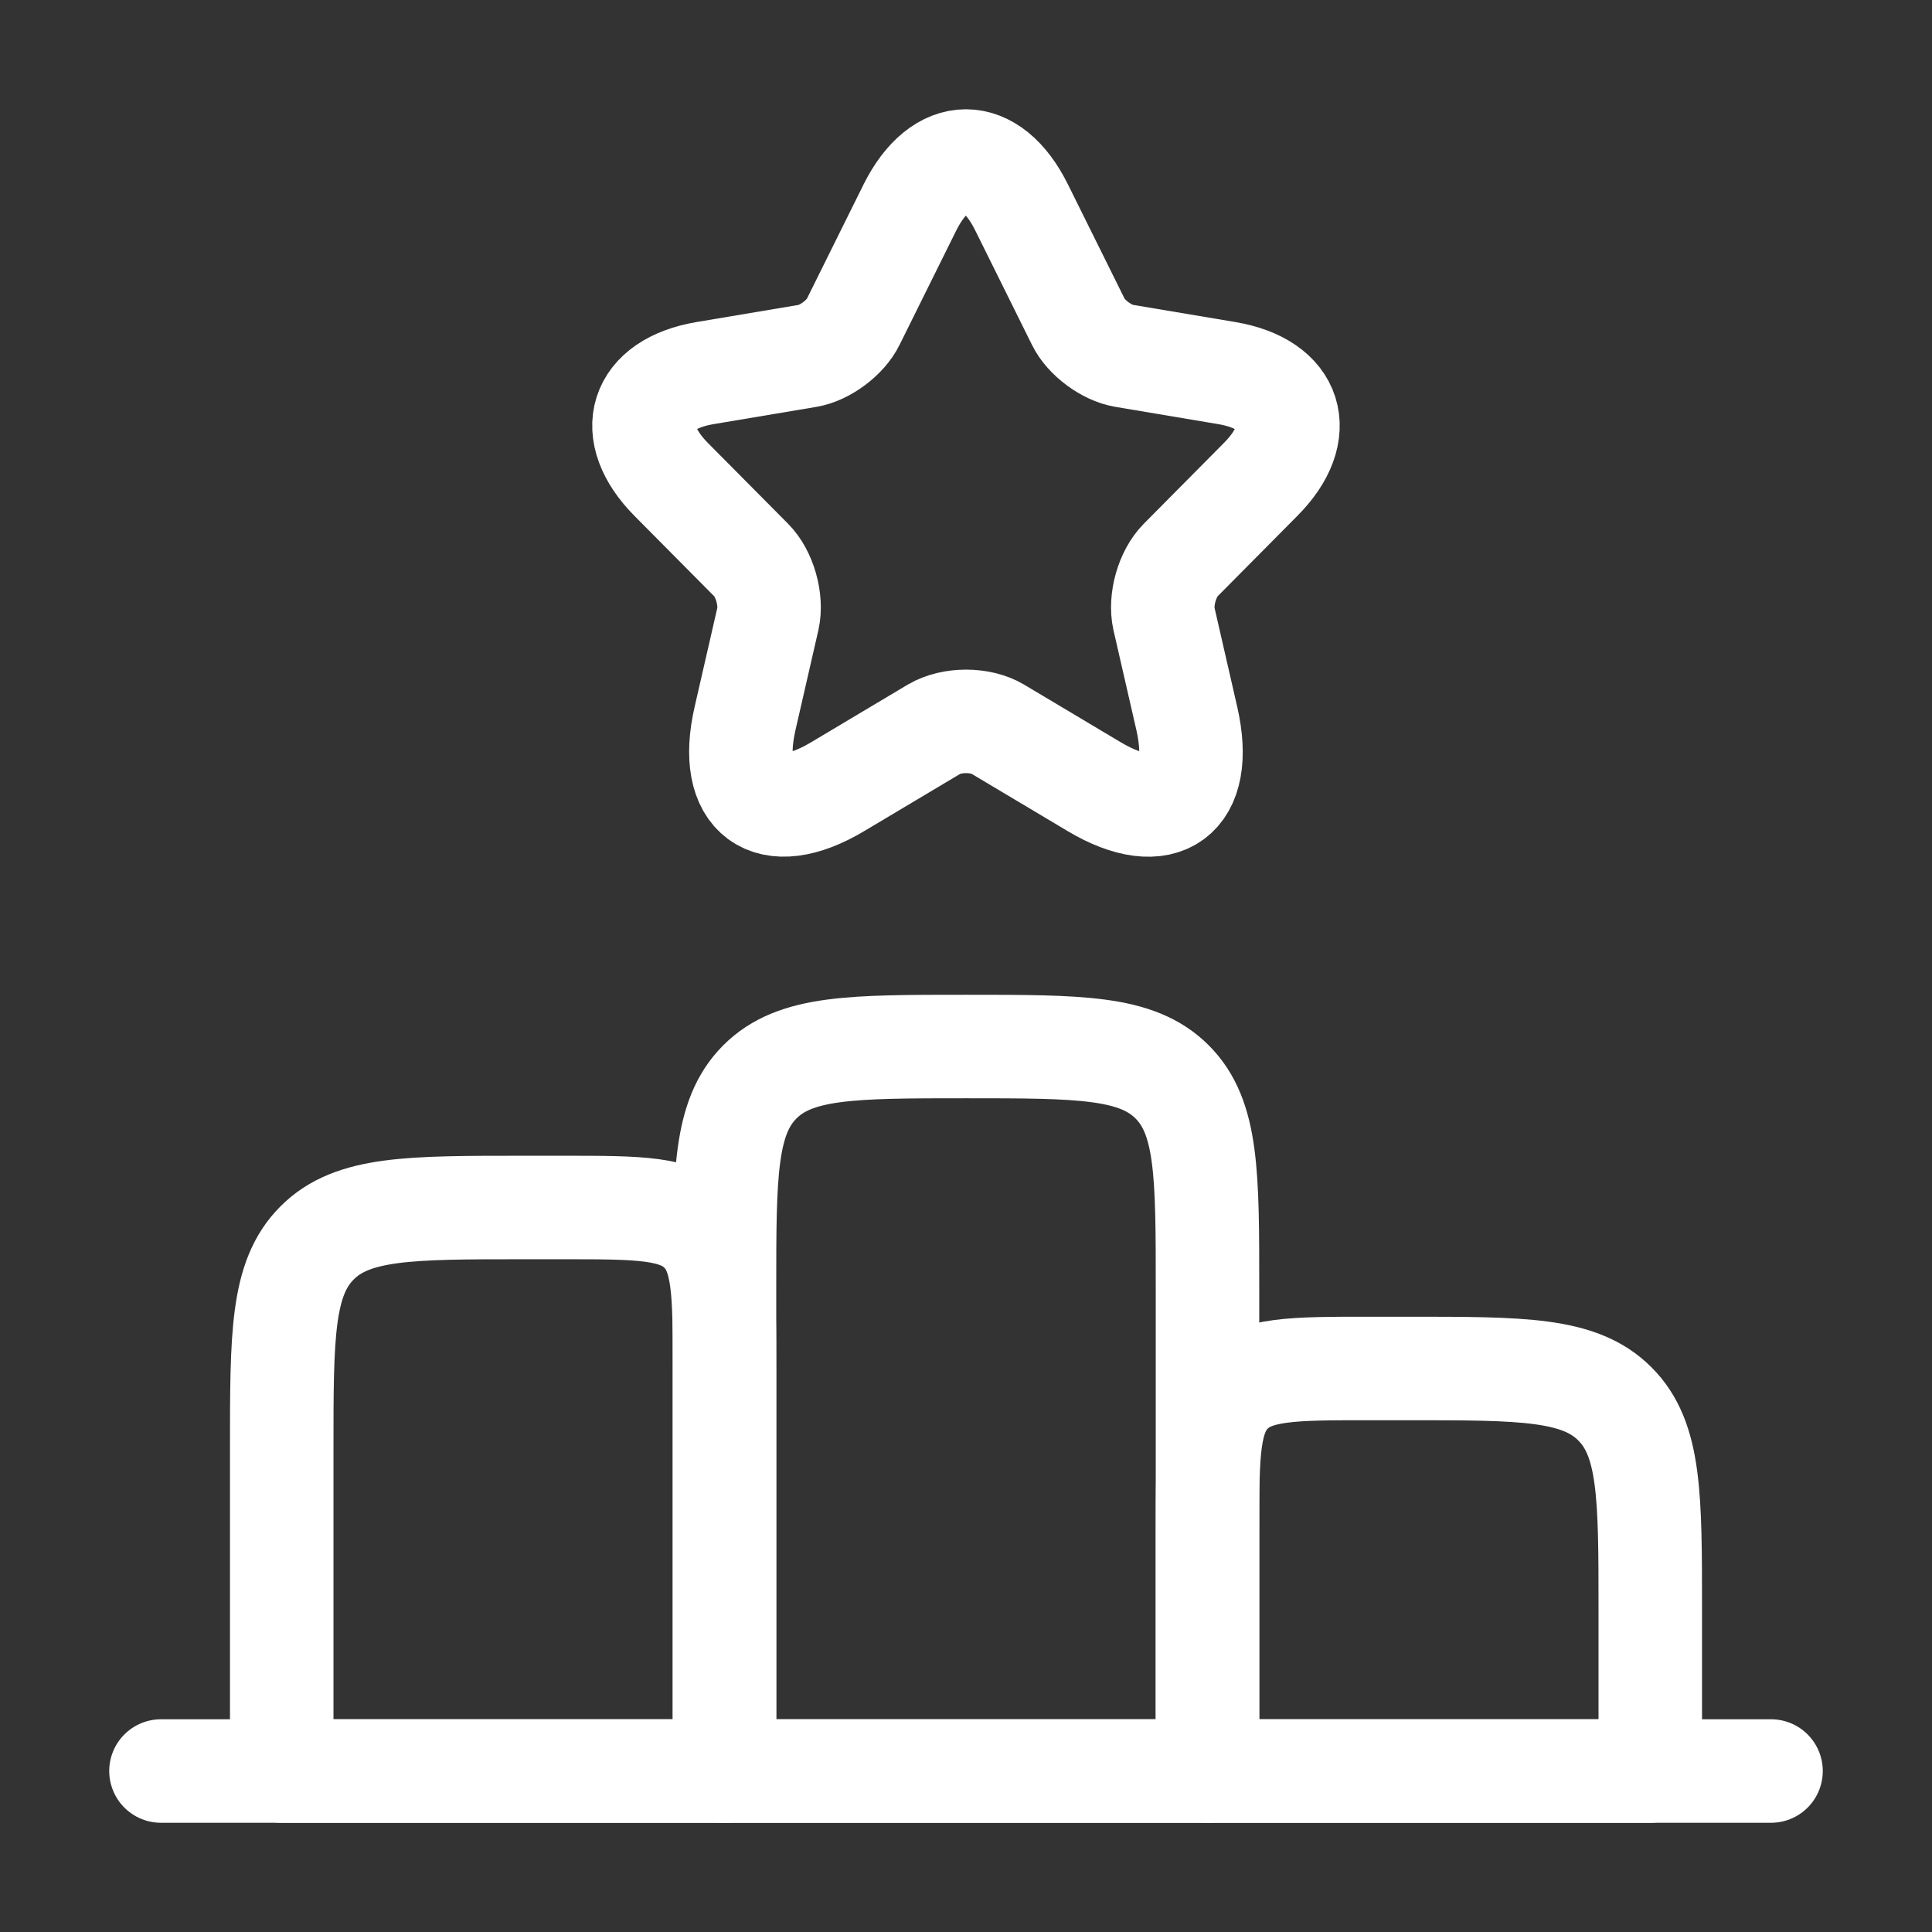
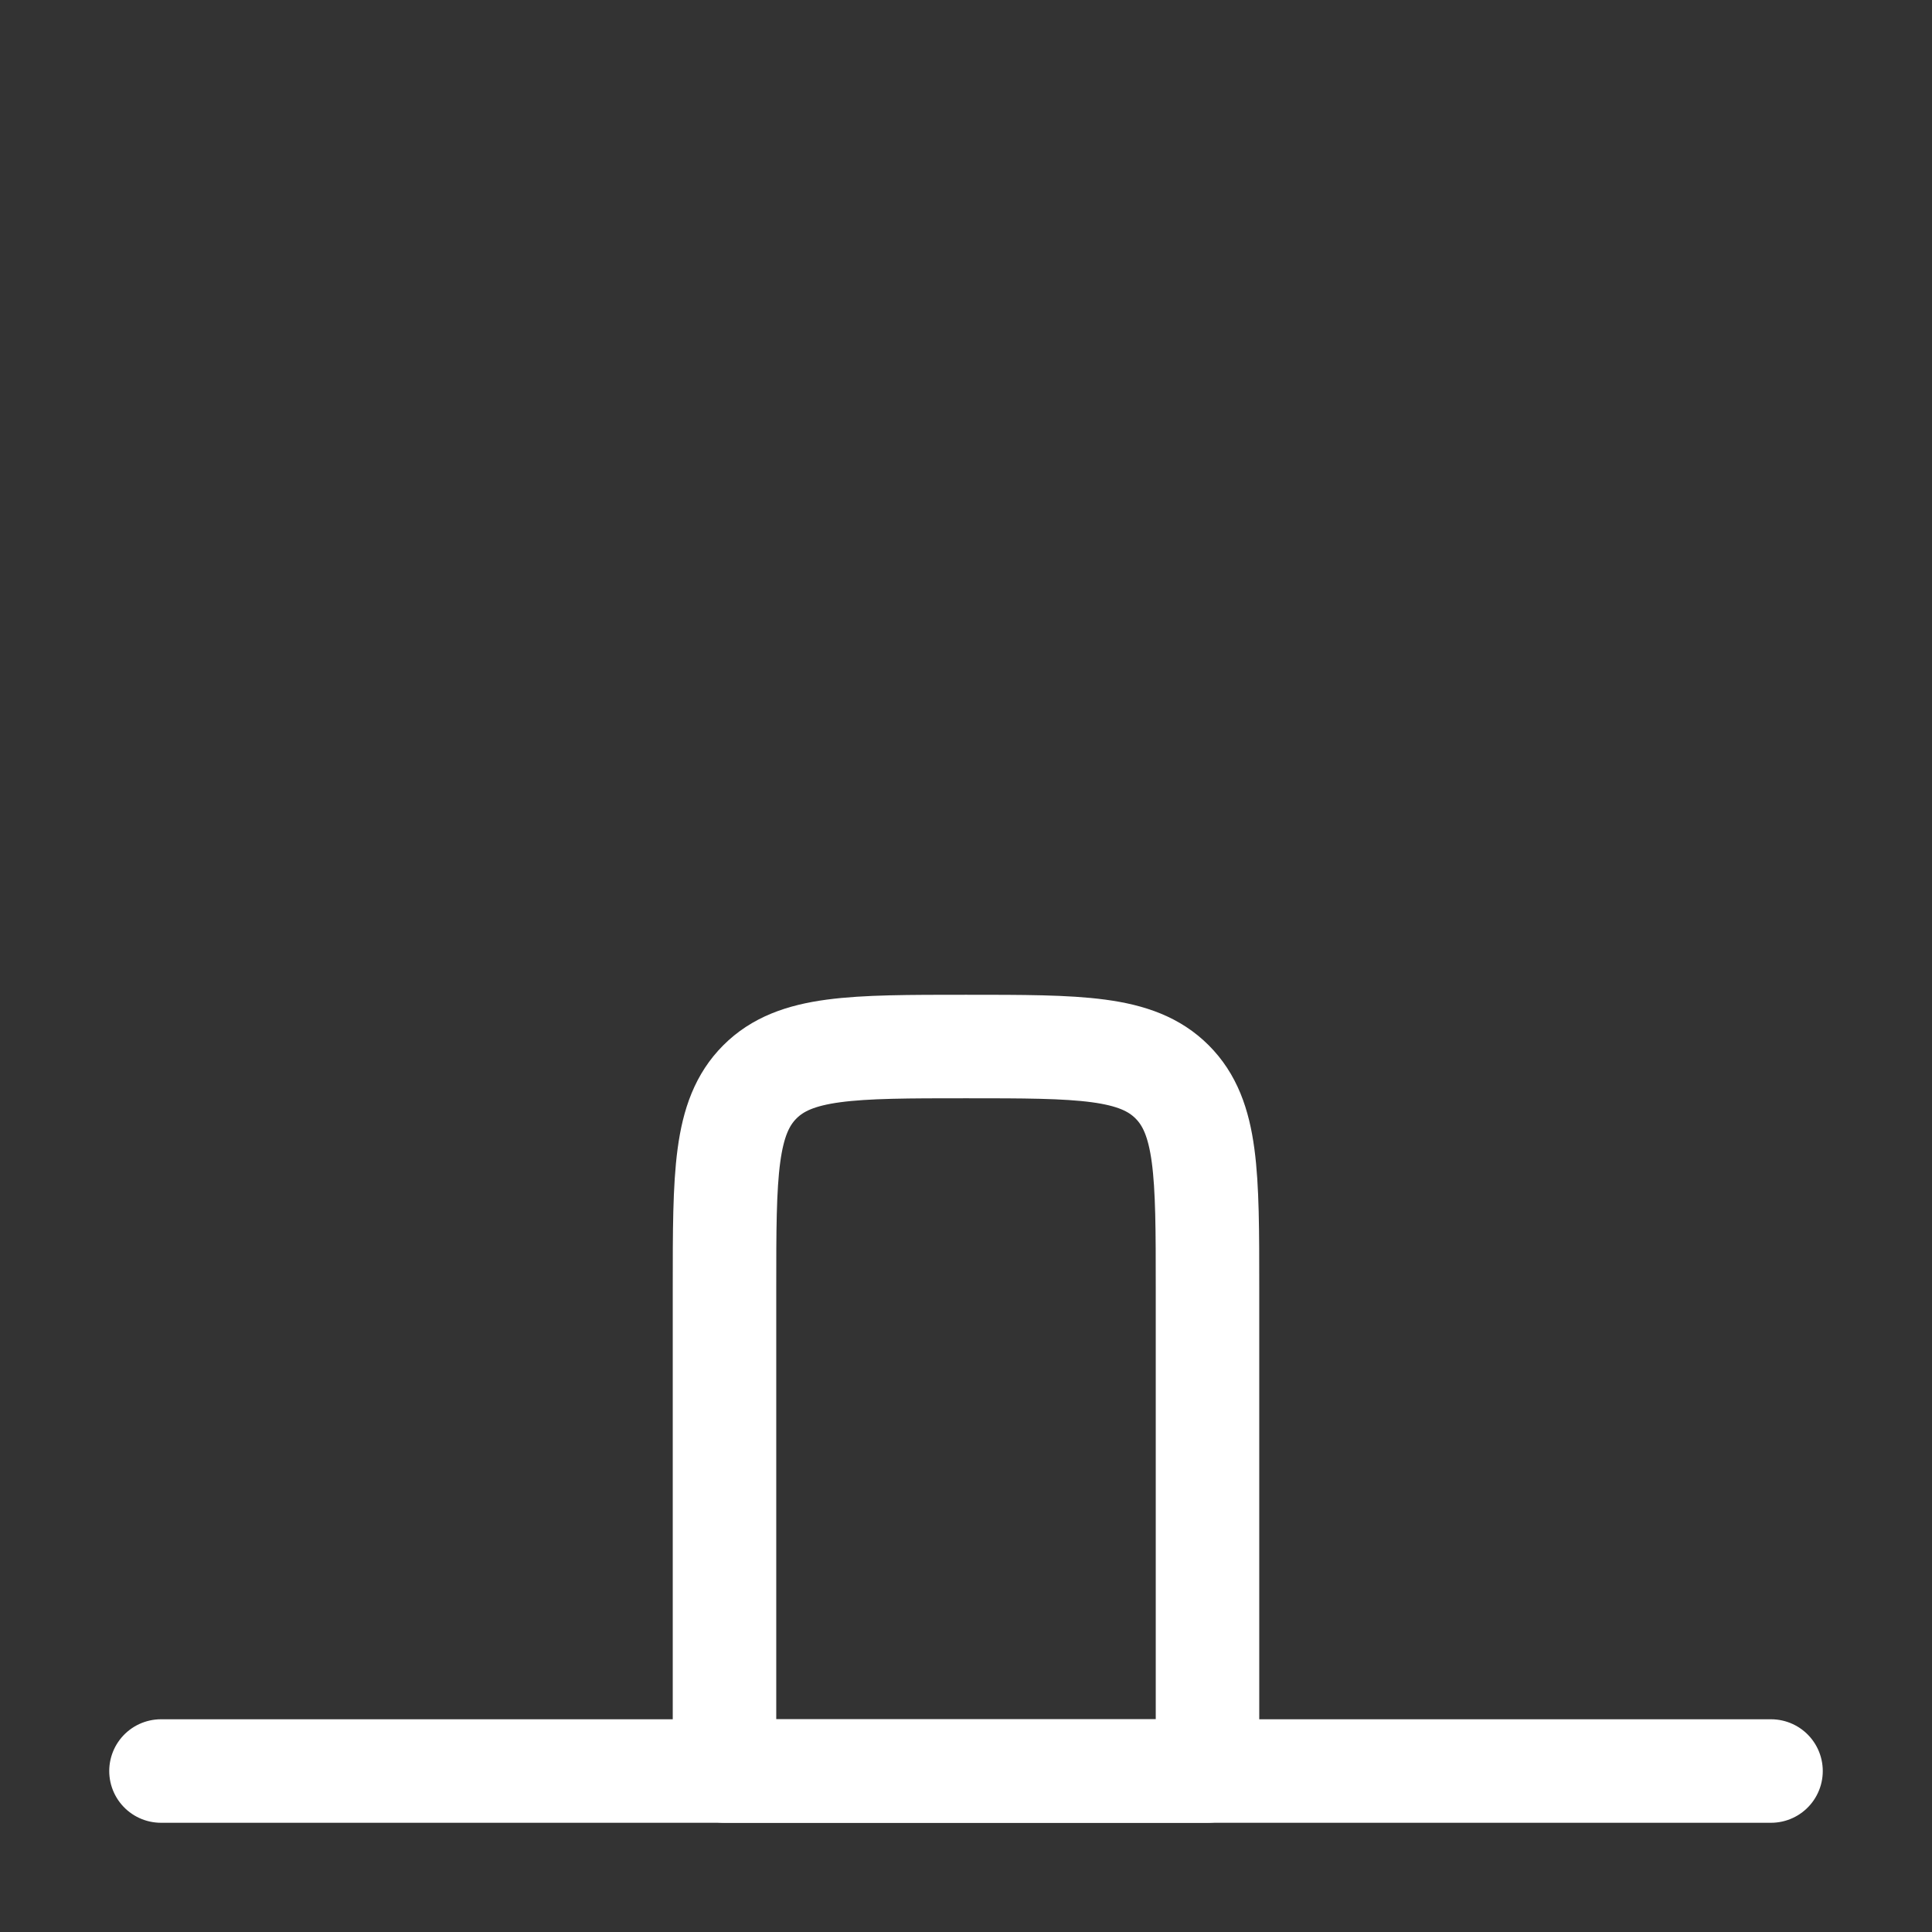
<svg xmlns="http://www.w3.org/2000/svg" width="28" height="28" viewBox="0 0 28 28" fill="none">
  <rect x="0" y="0" width="28" height="28" fill="#333333" stroke="none" />
-   <path d="M4.083 21C4.083 19.35 4.083 18.525 4.596 18.013C5.108 17.5 5.933 17.5 7.583 17.5H8.167C9.267 17.5 9.816 17.5 10.158 17.842C10.5 18.183 10.5 18.733 10.5 19.833V25.667H4.083V21Z" stroke="white" stroke-width="1.5" stroke-linecap="round" stroke-linejoin="round" />
-   <path d="M17.5 22.167C17.5 21.067 17.5 20.517 17.842 20.175C18.183 19.833 18.733 19.833 19.833 19.833H20.417C22.067 19.833 22.892 19.833 23.404 20.346C23.917 20.858 23.917 21.683 23.917 23.333V25.667H17.5V22.167Z" stroke="white" stroke-width="1.5" stroke-linecap="round" stroke-linejoin="round" />
  <path d="M2.333 25.667H25.667" stroke="white" stroke-width="1.5" stroke-linecap="round" stroke-linejoin="round" />
  <path d="M10.5 18.667C10.5 17.017 10.5 16.192 11.013 15.679C11.525 15.167 12.35 15.167 14 15.167C15.65 15.167 16.475 15.167 16.987 15.679C17.5 16.192 17.5 17.017 17.5 18.667V25.667H10.5V18.667Z" stroke="white" stroke-width="1.5" stroke-linecap="round" stroke-linejoin="round" />
-   <path d="M14.806 3.007L15.627 4.663C15.739 4.894 16.038 5.115 16.29 5.157L17.779 5.407C18.73 5.567 18.954 6.263 18.268 6.95L17.111 8.117C16.915 8.314 16.808 8.695 16.869 8.968L17.2 10.412C17.461 11.556 16.859 11.998 15.856 11.4L14.461 10.568C14.209 10.417 13.794 10.417 13.537 10.568L12.142 11.4C11.143 11.998 10.537 11.551 10.798 10.412L11.129 8.968C11.19 8.695 11.083 8.314 10.887 8.117L9.729 6.95C9.048 6.263 9.267 5.567 10.219 5.407L11.708 5.157C11.955 5.115 12.254 4.894 12.366 4.663L13.187 3.007C13.635 2.109 14.363 2.109 14.806 3.007Z" stroke="white" stroke-width="1.5" stroke-linecap="round" stroke-linejoin="round" />
</svg>